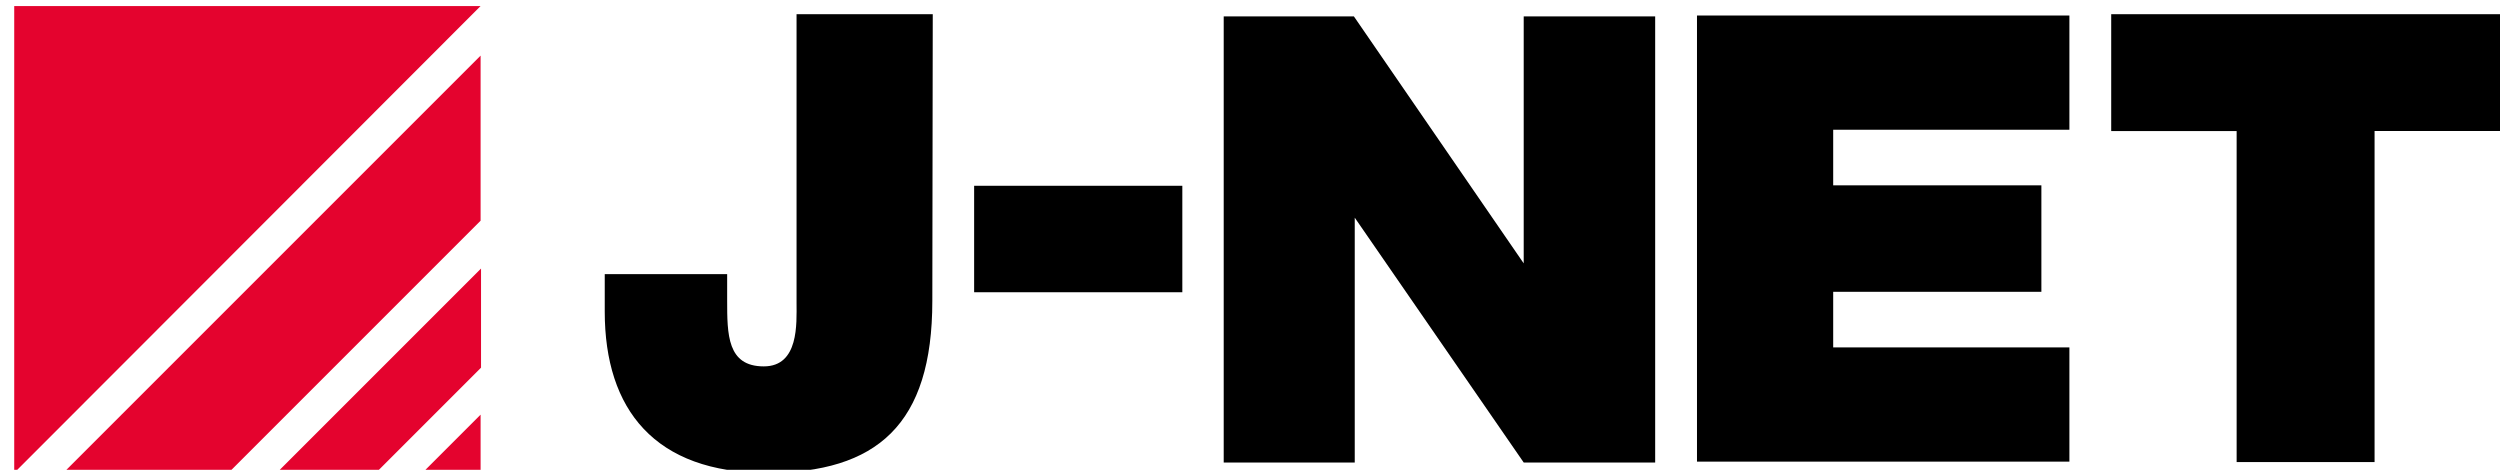
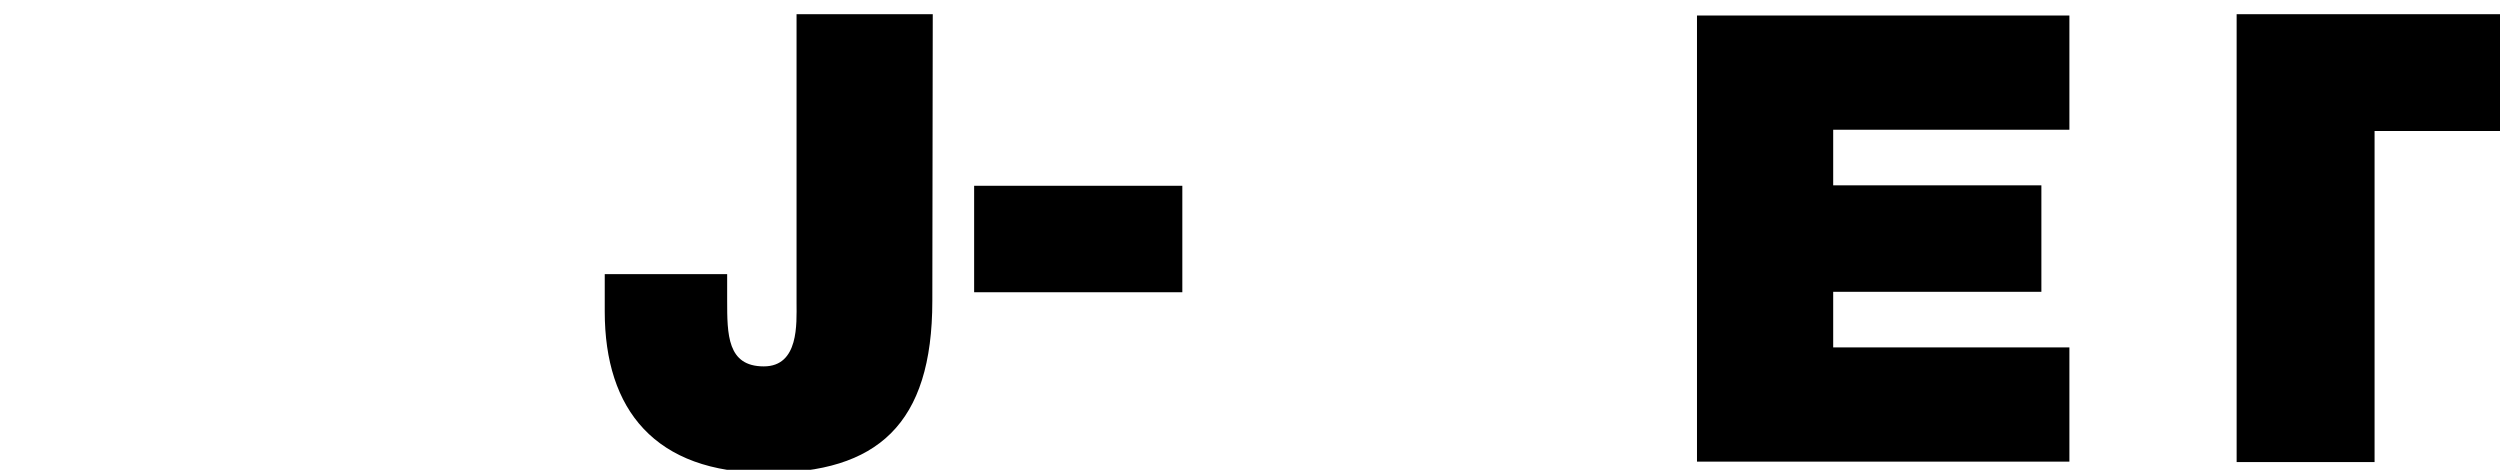
<svg xmlns="http://www.w3.org/2000/svg" version="1.1" id="Ebene_1" x="0px" y="0px" viewBox="0 0 580 109" style="enable-background:new 0 0 580 109;" xml:space="preserve">
  <style type="text/css">
	.st0{fill:#E4032E;}
</style>
-   <path class="st0" d="M53,109.7l58.5-58.5V12.9l-96.8,96.8H53z M87.2,109.7l24.4-24.4v-23l-47.3,47.3L87.2,109.7L87.2,109.7z   M3.3,1.4v108.3l0,0L111.5,1.4C111.5,1.4,3.3,1.4,3.3,1.4z M111.5,109.7V96.2L98,109.7H111.5z" />
  <path d="M216.3,69.8c0,28.7-12.8,39.9-38.4,39.9c-26,0-37.6-14.7-37.6-37.4v-8.7h28.4v6c0,8,0,15.4,8.5,15.4c8.2,0,7.6-10,7.6-14.7  v-67h31.6L216.3,69.8L216.3,69.8z" />
  <path d="M393.7,3.6h86.4v26.5h-54.8v12.9h48.3v24.7h-48.3v12.9h54.8v26.5h-86.4V3.6z" />
-   <path d="M518.9,30.4h-29.1V3.3H580v27.1h-29.1v76.8h-32L518.9,30.4L518.9,30.4z" />
+   <path d="M518.9,30.4V3.3H580v27.1h-29.1v76.8h-32L518.9,30.4L518.9,30.4z" />
  <path d="M226,43.1h48.3v24.7H226V43.1z" />
-   <path d="M283.9,3.8h30.2l39.4,57.3V3.8h30.5v103.5h-30.5l-39.2-56.8v56.8h-30.4L283.9,3.8L283.9,3.8z" />
</svg>